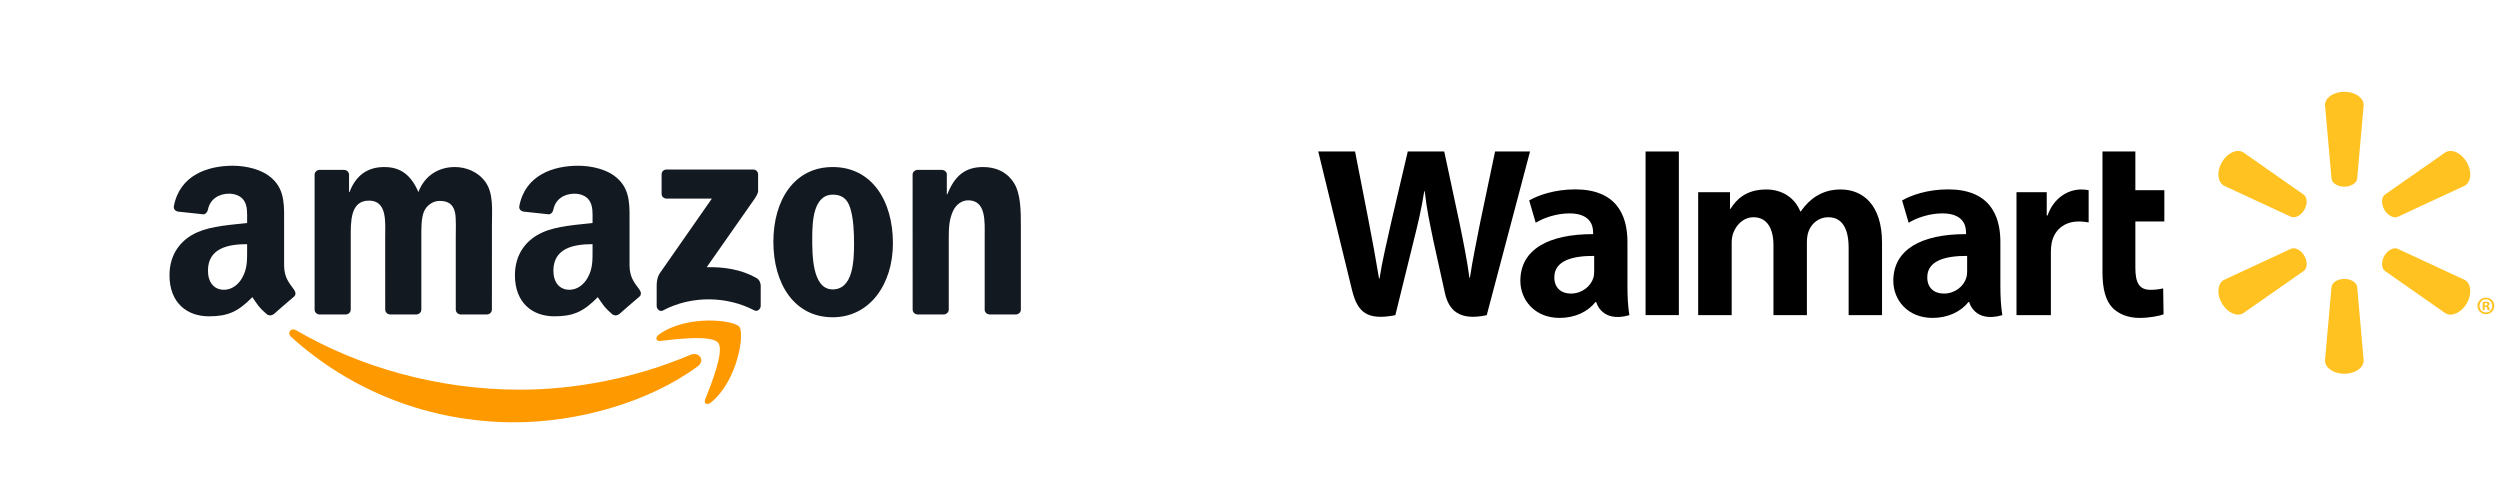
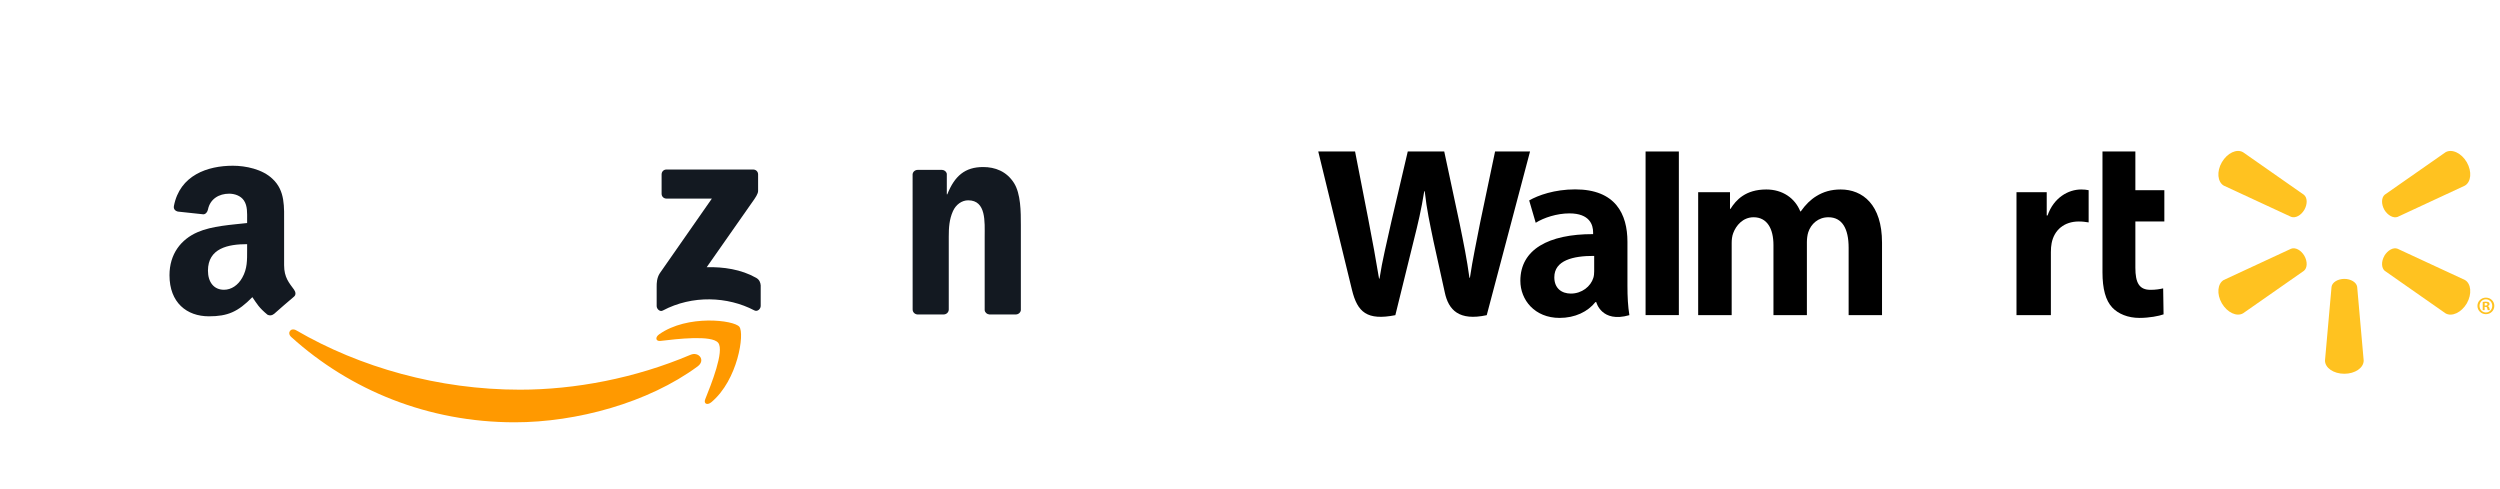
<svg xmlns="http://www.w3.org/2000/svg" width="225" height="44" viewBox="0 0 225 44" fill="none">
  <g clip-path="url(#clip0_716_20698)">
    <path d="M62.789 32.974C58.337 36.256 51.883 38.007 46.326 38.007C38.535 38.007 31.52 35.125 26.214 30.332C25.797 29.956 26.171 29.442 26.671 29.735C32.398 33.067 39.478 35.072 46.793 35.072C51.726 35.072 57.153 34.051 62.142 31.933C62.896 31.613 63.526 32.427 62.789 32.974Z" fill="#FF9900" />
    <path d="M64.64 30.856C64.073 30.129 60.878 30.512 59.444 30.683C59.007 30.736 58.94 30.356 59.334 30.082C61.879 28.291 66.055 28.808 66.541 29.409C67.028 30.012 66.415 34.198 64.023 36.196C63.656 36.503 63.306 36.339 63.47 35.932C64.007 34.592 65.211 31.587 64.64 30.856Z" fill="#FF9900" />
    <path d="M59.544 17.438V15.697C59.544 15.433 59.744 15.256 59.984 15.256H67.779C68.029 15.256 68.229 15.436 68.229 15.697V17.187C68.226 17.438 68.016 17.764 67.642 18.281L63.603 24.048C65.104 24.012 66.688 24.235 68.049 25.002C68.356 25.175 68.439 25.429 68.463 25.679V27.537C68.463 27.79 68.182 28.087 67.889 27.934C65.491 26.676 62.306 26.54 59.654 27.947C59.384 28.094 59.1 27.8 59.1 27.547V25.783C59.1 25.499 59.104 25.015 59.387 24.585L64.067 17.875H59.994C59.744 17.875 59.544 17.698 59.544 17.438Z" fill="#131921" />
-     <path d="M31.11 28.301H28.739C28.512 28.284 28.332 28.114 28.315 27.897V15.726C28.315 15.483 28.518 15.29 28.772 15.29H30.983C31.213 15.3 31.397 15.476 31.414 15.697V17.287H31.457C32.034 15.75 33.118 15.033 34.579 15.033C36.063 15.033 36.99 15.75 37.657 17.287C38.231 15.75 39.535 15.033 40.933 15.033C41.927 15.033 43.014 15.443 43.678 16.364C44.428 17.387 44.275 18.875 44.275 20.179L44.271 27.86C44.271 28.104 44.068 28.301 43.814 28.301H41.446C41.209 28.284 41.019 28.094 41.019 27.86V21.41C41.019 20.896 41.066 19.616 40.953 19.128C40.776 18.311 40.246 18.081 39.559 18.081C38.985 18.081 38.385 18.465 38.141 19.078C37.898 19.692 37.921 20.72 37.921 21.41V27.86C37.921 28.104 37.717 28.301 37.464 28.301H35.096C34.856 28.284 34.669 28.094 34.669 27.86L34.666 21.41C34.666 20.052 34.889 18.055 33.205 18.055C31.5 18.055 31.567 20.002 31.567 21.41V27.86C31.567 28.104 31.364 28.301 31.11 28.301Z" fill="#131921" />
-     <path d="M74.94 15.033C78.459 15.033 80.363 18.055 80.363 21.897C80.363 25.609 78.258 28.554 74.94 28.554C71.484 28.554 69.603 25.532 69.603 21.767C69.603 17.978 71.508 15.033 74.94 15.033ZM74.96 17.518C73.212 17.518 73.102 19.899 73.102 21.383C73.102 22.871 73.079 26.046 74.94 26.046C76.778 26.046 76.864 23.485 76.864 21.924C76.864 20.896 76.821 19.669 76.511 18.695C76.244 17.848 75.714 17.518 74.96 17.518Z" fill="#131921" />
    <path d="M84.926 28.301H82.564C82.328 28.284 82.138 28.094 82.138 27.86L82.134 15.687C82.154 15.463 82.351 15.29 82.591 15.29H84.789C84.996 15.3 85.166 15.44 85.213 15.63V17.491H85.256C85.92 15.827 86.85 15.033 88.488 15.033C89.552 15.033 90.589 15.416 91.256 16.467C91.877 17.441 91.877 19.078 91.877 20.256V27.917C91.85 28.131 91.653 28.301 91.42 28.301H89.042C88.825 28.284 88.645 28.124 88.621 27.917V21.306C88.621 19.976 88.775 18.028 87.137 18.028C86.56 18.028 86.03 18.415 85.766 19.002C85.433 19.746 85.389 20.486 85.389 21.306V27.86C85.386 28.104 85.179 28.301 84.926 28.301Z" fill="#131921" />
-     <path d="M53.33 22.487V21.974C51.616 21.974 49.805 22.34 49.805 24.362C49.805 25.386 50.335 26.079 51.245 26.079C51.913 26.079 52.51 25.669 52.886 25.002C53.353 24.182 53.33 23.411 53.33 22.487ZM55.722 28.267C55.565 28.407 55.338 28.418 55.161 28.324C54.374 27.67 54.234 27.367 53.8 26.743C52.5 28.071 51.579 28.468 49.891 28.468C47.897 28.468 46.343 27.237 46.343 24.772C46.343 22.848 47.387 21.537 48.871 20.896C50.158 20.329 51.956 20.229 53.33 20.073V19.766C53.33 19.202 53.373 18.535 53.043 18.048C52.753 17.611 52.2 17.431 51.712 17.431C50.809 17.431 50.002 17.895 49.805 18.855C49.765 19.069 49.608 19.279 49.394 19.289L47.093 19.042C46.9 18.998 46.686 18.842 46.739 18.545C47.27 15.757 49.788 14.916 52.043 14.916C53.197 14.916 54.704 15.223 55.615 16.097C56.769 17.174 56.659 18.612 56.659 20.176V23.871C56.659 24.982 57.119 25.469 57.553 26.069C57.706 26.283 57.739 26.54 57.546 26.7C57.062 27.103 56.202 27.854 55.728 28.274L55.722 28.267Z" fill="#131921" />
    <path d="M22.241 22.487V21.974C20.527 21.974 18.716 22.34 18.716 24.362C18.716 25.386 19.246 26.079 20.157 26.079C20.824 26.079 21.421 25.669 21.798 25.002C22.265 24.182 22.241 23.411 22.241 22.487ZM24.633 28.267C24.476 28.407 24.249 28.418 24.073 28.324C23.285 27.67 23.145 27.367 22.712 26.743C21.411 28.071 20.49 28.468 18.803 28.468C16.808 28.468 15.254 27.237 15.254 24.772C15.254 22.848 16.298 21.537 17.782 20.896C19.07 20.329 20.867 20.229 22.241 20.073V19.766C22.241 19.202 22.285 18.535 21.955 18.048C21.664 17.611 21.111 17.431 20.624 17.431C19.72 17.431 18.913 17.895 18.716 18.855C18.676 19.069 18.519 19.279 18.306 19.289L16.004 19.042C15.811 18.998 15.597 18.842 15.651 18.545C16.181 15.757 18.699 14.916 20.954 14.916C22.108 14.916 23.616 15.223 24.526 16.097C25.68 17.174 25.57 18.612 25.57 20.176V23.871C25.57 24.982 26.03 25.469 26.464 26.069C26.617 26.283 26.651 26.54 26.457 26.7C25.974 27.103 25.113 27.854 24.64 28.274L24.633 28.267Z" fill="#131921" />
  </g>
-   <path d="M180.034 21.765C180.034 19.259 178.961 17.044 175.332 17.044C173.47 17.044 171.992 17.575 171.19 18.039L171.778 20.05C172.516 19.587 173.694 19.205 174.805 19.205C176.642 19.203 176.943 20.242 176.943 20.91V21.071C172.933 21.064 170.398 22.45 170.398 25.271C170.398 26.996 171.685 28.612 173.935 28.612C175.307 28.612 176.467 28.058 177.16 27.184H177.227C177.227 27.184 177.684 29.095 180.21 28.364C180.082 27.564 180.034 26.721 180.034 25.696V21.765ZM177.042 24.411C177.042 24.614 177.025 24.824 176.965 25.004C176.734 25.776 175.938 26.422 174.947 26.422C174.11 26.422 173.454 25.949 173.454 24.956C173.454 23.438 175.13 23.021 177.042 23.031" fill="black" />
  <path d="M118.642 13.634C118.642 13.634 121.261 24.349 121.677 26.085C122.168 28.114 123.046 28.864 125.581 28.365L127.218 21.72C127.632 20.074 127.913 18.893 128.181 17.216H128.226C128.412 18.91 128.679 20.074 129.017 21.725C129.017 21.725 129.685 24.744 130.032 26.325C130.369 27.907 131.319 28.904 133.806 28.365L137.703 13.634H134.557L133.219 20.006C132.865 21.852 132.543 23.306 132.293 24.998H132.248C132.022 23.325 131.735 21.93 131.367 20.122L129.981 13.634H126.699L125.22 19.956C124.799 21.886 124.404 23.434 124.156 25.072H124.114C123.858 23.535 123.512 21.577 123.144 19.719C123.144 19.719 122.266 15.193 121.956 13.634" fill="black" />
  <path d="M146.47 21.765C146.47 19.259 145.394 17.044 141.766 17.044C139.91 17.044 138.428 17.575 137.626 18.039L138.214 20.05C138.95 19.587 140.126 19.205 141.242 19.205C143.079 19.203 143.38 20.242 143.38 20.91V21.071C139.37 21.064 136.832 22.45 136.832 25.271C136.832 26.996 138.125 28.612 140.364 28.612C141.749 28.612 142.899 28.058 143.591 27.184H143.661C143.661 27.184 144.121 29.095 146.644 28.364C146.514 27.564 146.47 26.721 146.47 25.696V21.765ZM143.476 24.411C143.476 24.614 143.459 24.824 143.402 25.004C143.168 25.776 142.372 26.422 141.378 26.422C140.547 26.422 139.888 25.949 139.888 24.956C139.888 23.438 141.564 23.021 143.476 23.031" fill="black" />
  <path d="M148.102 13.634V28.359H151.097V13.634H148.102Z" fill="black" />
  <path d="M189.223 13.634V24.499C189.223 25.998 189.504 27.044 190.11 27.685C190.642 28.247 191.513 28.612 192.549 28.612C193.439 28.612 194.31 28.441 194.721 28.292L194.685 25.953C194.377 26.024 194.026 26.085 193.543 26.085C192.521 26.085 192.183 25.438 192.183 24.091V19.932H194.791V17.118H192.183V13.634" fill="black" />
  <path d="M181.484 17.3V28.364H184.579V22.698C184.579 22.393 184.599 22.129 184.647 21.886C184.878 20.691 185.785 19.934 187.091 19.934C187.456 19.934 187.703 19.975 187.978 20.017V17.117C187.747 17.075 187.59 17.053 187.306 17.053C186.148 17.053 184.835 17.789 184.281 19.391H184.205V17.3" fill="black" />
  <path d="M152.835 17.3V28.364H155.851V21.87C155.851 21.565 155.885 21.254 155.993 20.972C156.238 20.314 156.847 19.553 157.823 19.553C159.038 19.553 159.611 20.578 159.611 22.057V28.364H162.62V21.792C162.62 21.505 162.66 21.154 162.744 20.9C162.985 20.154 163.644 19.553 164.555 19.553C165.782 19.553 166.377 20.556 166.377 22.299V28.364H169.382V21.84C169.382 18.413 167.639 17.053 165.659 17.053C164.789 17.053 164.096 17.267 163.473 17.651C162.946 17.974 162.485 18.43 162.071 19.025H162.025C161.549 17.834 160.431 17.053 158.97 17.053C157.097 17.053 156.246 17.999 155.745 18.798H155.7V17.3" fill="black" />
-   <path d="M210.99 16.803C211.581 16.803 212.079 16.494 212.144 16.098L212.731 9.455C212.731 8.798 211.956 8.259 210.99 8.259C210.018 8.259 209.249 8.798 209.249 9.455L209.84 16.098C209.903 16.494 210.398 16.803 210.99 16.803Z" fill="#FFC220" />
  <path d="M207.392 18.882C207.685 18.363 207.668 17.787 207.352 17.53L201.877 13.702C201.308 13.37 200.455 13.765 199.967 14.603C199.481 15.44 199.579 16.379 200.137 16.705L206.198 19.515C206.586 19.66 207.093 19.39 207.392 18.877" fill="#FFC220" />
  <path d="M214.587 18.876C214.897 19.39 215.404 19.66 215.781 19.522L221.842 16.705C222.405 16.372 222.49 15.442 222.014 14.605C221.527 13.768 220.67 13.374 220.101 13.7L214.626 17.524C214.322 17.785 214.3 18.364 214.593 18.881" fill="#FFC220" />
  <path d="M210.99 25.1C211.581 25.1 212.079 25.409 212.144 25.806L212.731 32.448C212.731 33.106 211.956 33.639 210.99 33.639C210.018 33.639 209.249 33.106 209.249 32.448L209.84 25.806C209.903 25.409 210.398 25.1 210.99 25.1Z" fill="#FFC220" />
  <path d="M214.587 23.028C214.897 22.513 215.404 22.238 215.781 22.387L221.842 25.199C222.405 25.525 222.49 26.463 222.014 27.301C221.527 28.132 220.67 28.528 220.101 28.203L214.626 24.373C214.322 24.115 214.3 23.539 214.593 23.028" fill="#FFC220" />
  <path d="M207.392 23.022C207.685 23.54 207.668 24.114 207.352 24.374L201.877 28.197C201.308 28.529 200.455 28.132 199.967 27.3C199.481 26.464 199.579 25.524 200.137 25.199L206.198 22.386C206.586 22.238 207.093 22.511 207.392 23.022Z" fill="#FFC220" />
  <path d="M223.616 27.62H223.691C223.794 27.62 223.835 27.652 223.847 27.734C223.869 27.825 223.881 27.886 223.903 27.912H224.097C224.081 27.892 224.058 27.843 224.047 27.729C224.025 27.63 223.974 27.574 223.903 27.555V27.537C224.001 27.515 224.058 27.448 224.058 27.367C224.058 27.293 224.025 27.239 223.991 27.206C223.926 27.175 223.864 27.15 223.726 27.15C223.604 27.15 223.515 27.16 223.444 27.177V27.912H223.616V27.62ZM223.621 27.285L223.71 27.273C223.813 27.273 223.869 27.321 223.869 27.389C223.869 27.464 223.794 27.499 223.698 27.499H223.621V27.285ZM223.732 26.787C223.306 26.787 222.969 27.119 222.969 27.526C222.969 27.944 223.306 28.276 223.732 28.276C224.162 28.276 224.489 27.944 224.489 27.526C224.489 27.119 224.162 26.787 223.732 26.787ZM223.732 26.936C224.058 26.936 224.301 27.201 224.301 27.526C224.301 27.854 224.058 28.127 223.732 28.122C223.405 28.122 223.157 27.854 223.157 27.526C223.157 27.201 223.405 26.936 223.726 26.936" fill="#FFC220" />
  <defs>
    <clipPath id="clip0_716_20698">
      <rect width="76.714" height="23.154" fill="white" transform="translate(15.208 14.885)" />
    </clipPath>
  </defs>
</svg>